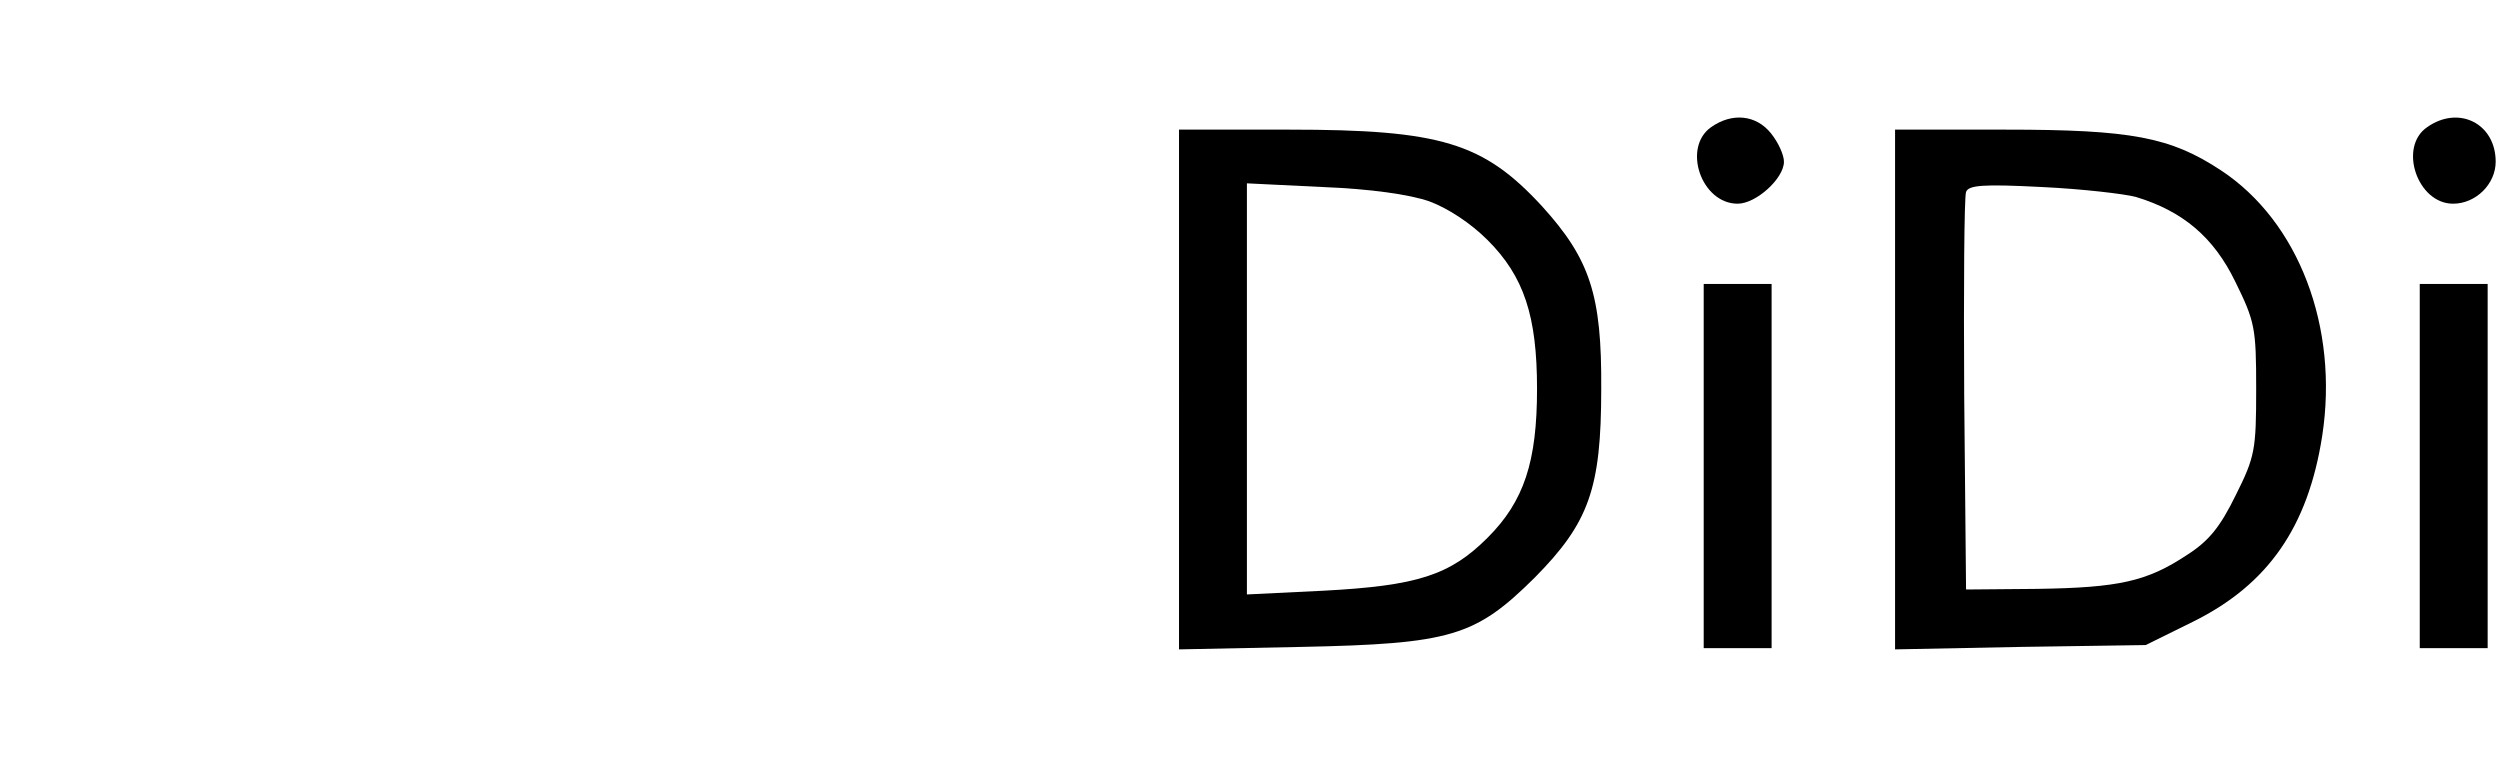
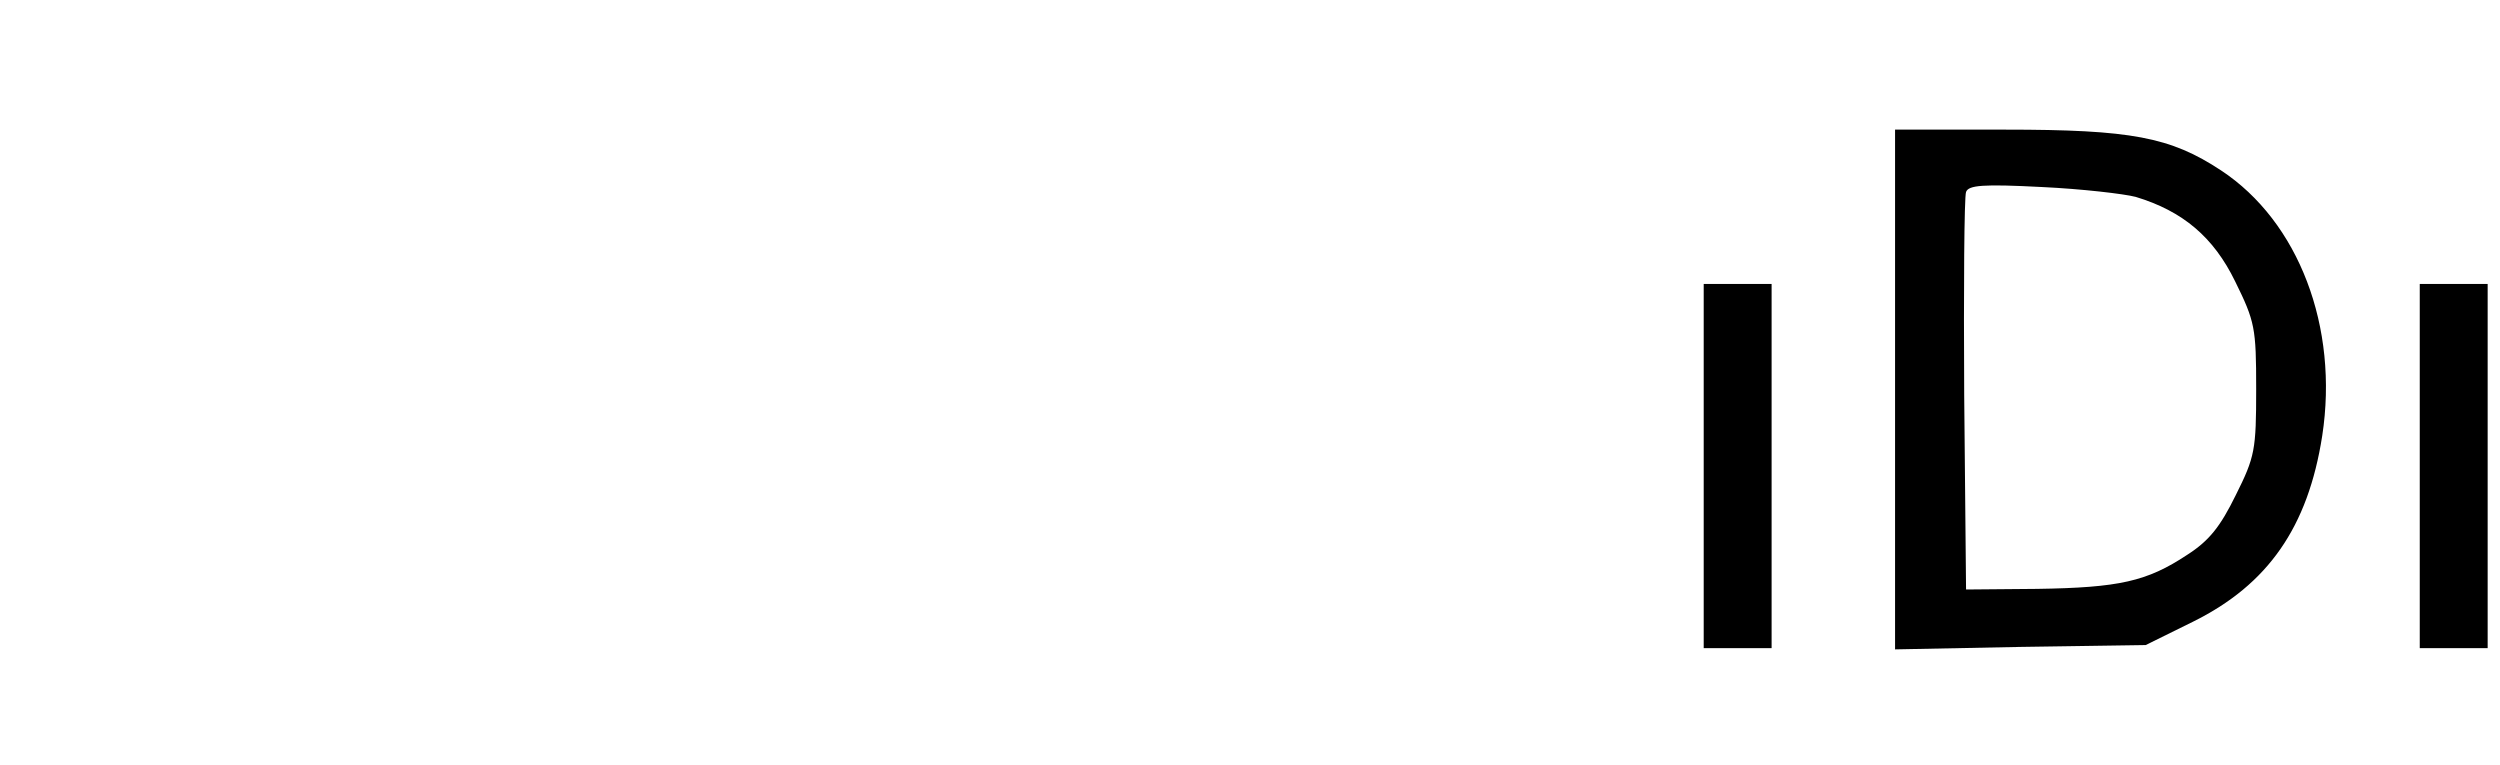
<svg xmlns="http://www.w3.org/2000/svg" version="1.0" width="405pt" height="124pt" viewBox="0 0 405 124" preserveAspectRatio="xMidYMid meet">
  <g transform="translate(0,124) scale(0.1,-0.1)" fill="#000000" stroke="none">
-     <path d="M2772 1034 c-47 -33 -16 -124 43 -124 30 0 75 41 75 68 0 11 -9 31 -21 46 -24 30 -63 34 -97 10z" />
-     <path d="M3932 1034 c-47 -32 -16 -124 42 -124 37 0 69 32 69 68 0 62 -60 92 -111 56z" />
-     <path d="M1910 609 l0 -421 198 4 c243 5 282 17 378 112 88 89 108 144 108 306 1 152 -18 210 -96 296 -95 103 -164 124 -410 124 l-178 0 0 -421z m405 305 c30 -11 67 -35 95 -63 59 -59 80 -123 80 -241 0 -118 -21 -182 -80 -241 -61 -61 -114 -78 -267 -86 l-123 -6 0 333 0 333 123 -6 c77 -3 140 -12 172 -23z" />
    <path d="M3070 609 l0 -421 203 4 203 3 77 38 c121 60 186 153 209 301 27 176 -38 347 -164 430 -82 54 -145 66 -350 66 l-178 0 0 -421z m390 312 c76 -23 126 -65 161 -137 32 -65 34 -75 34 -174 0 -99 -2 -110 -33 -172 -25 -51 -43 -74 -79 -97 -65 -43 -110 -53 -243 -55 l-115 -1 -3 315 c-1 173 0 321 3 329 4 11 27 13 123 8 64 -3 133 -11 152 -16z" />
    <path d="M2760 485 l0 -295 55 0 55 0 0 295 0 295 -55 0 -55 0 0 -295z" />
    <path d="M3920 485 l0 -295 55 0 55 0 0 295 0 295 -55 0 -55 0 0 -295z" />
  </g>
</svg>